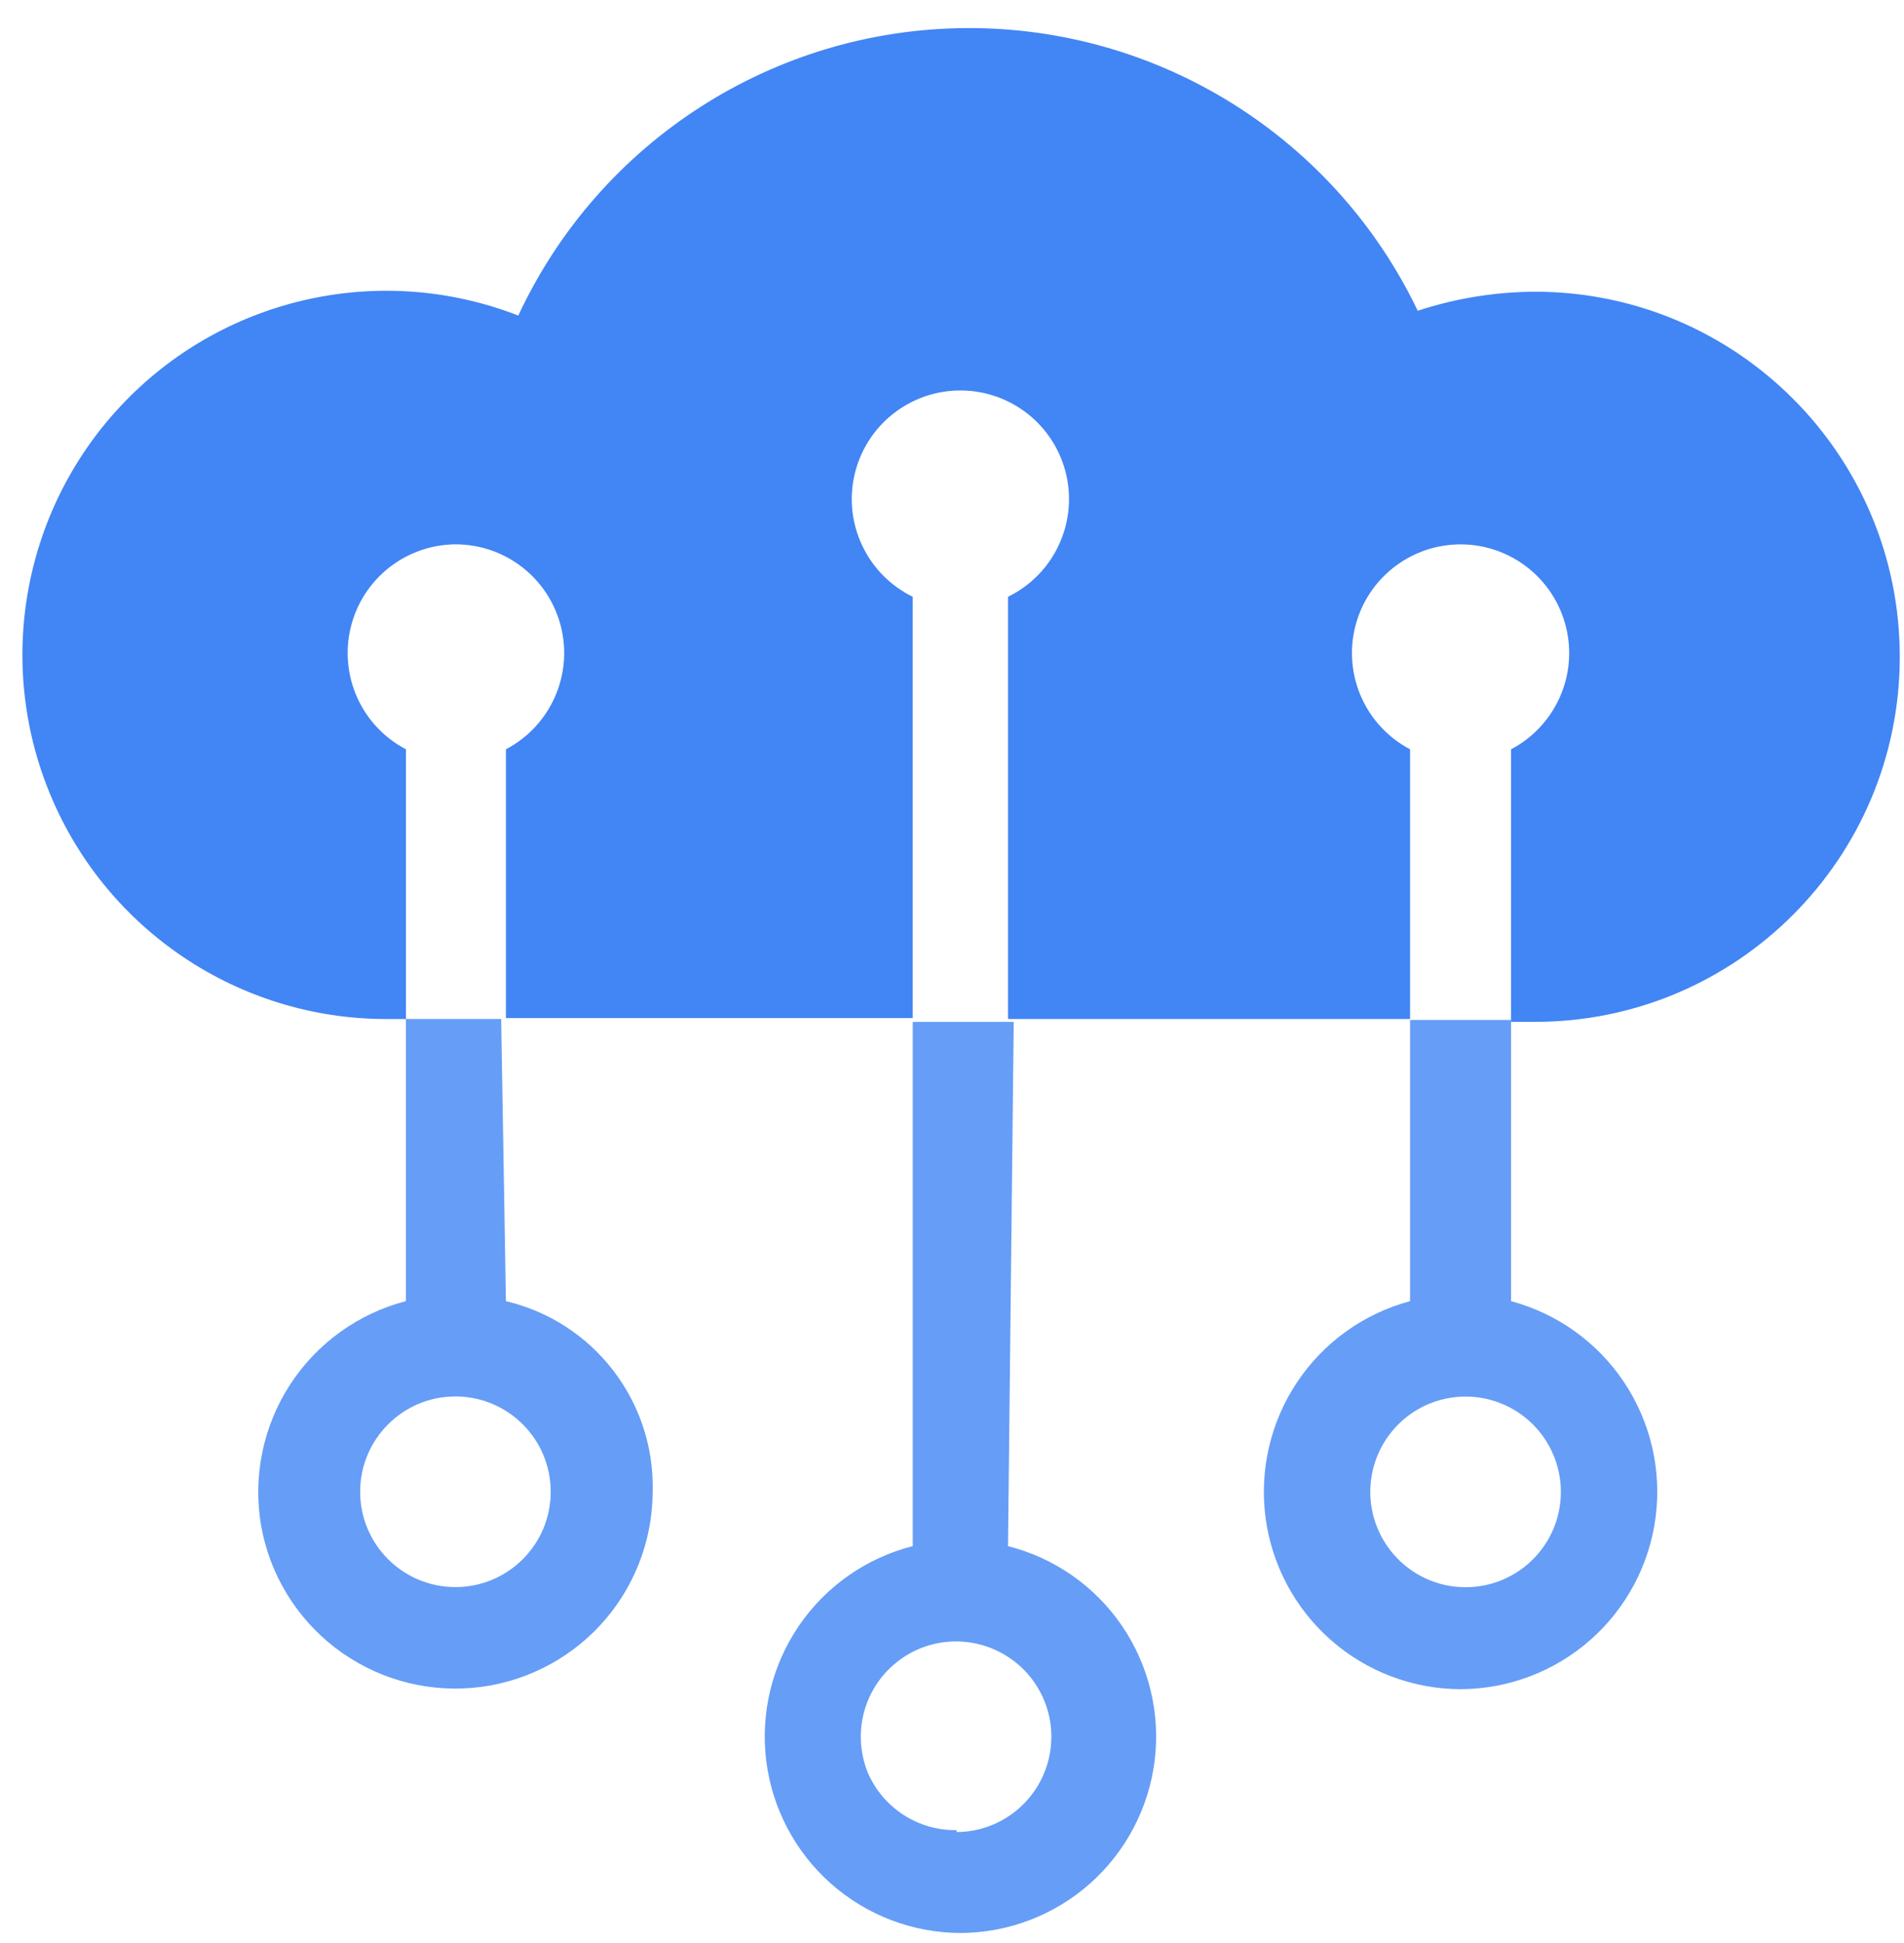
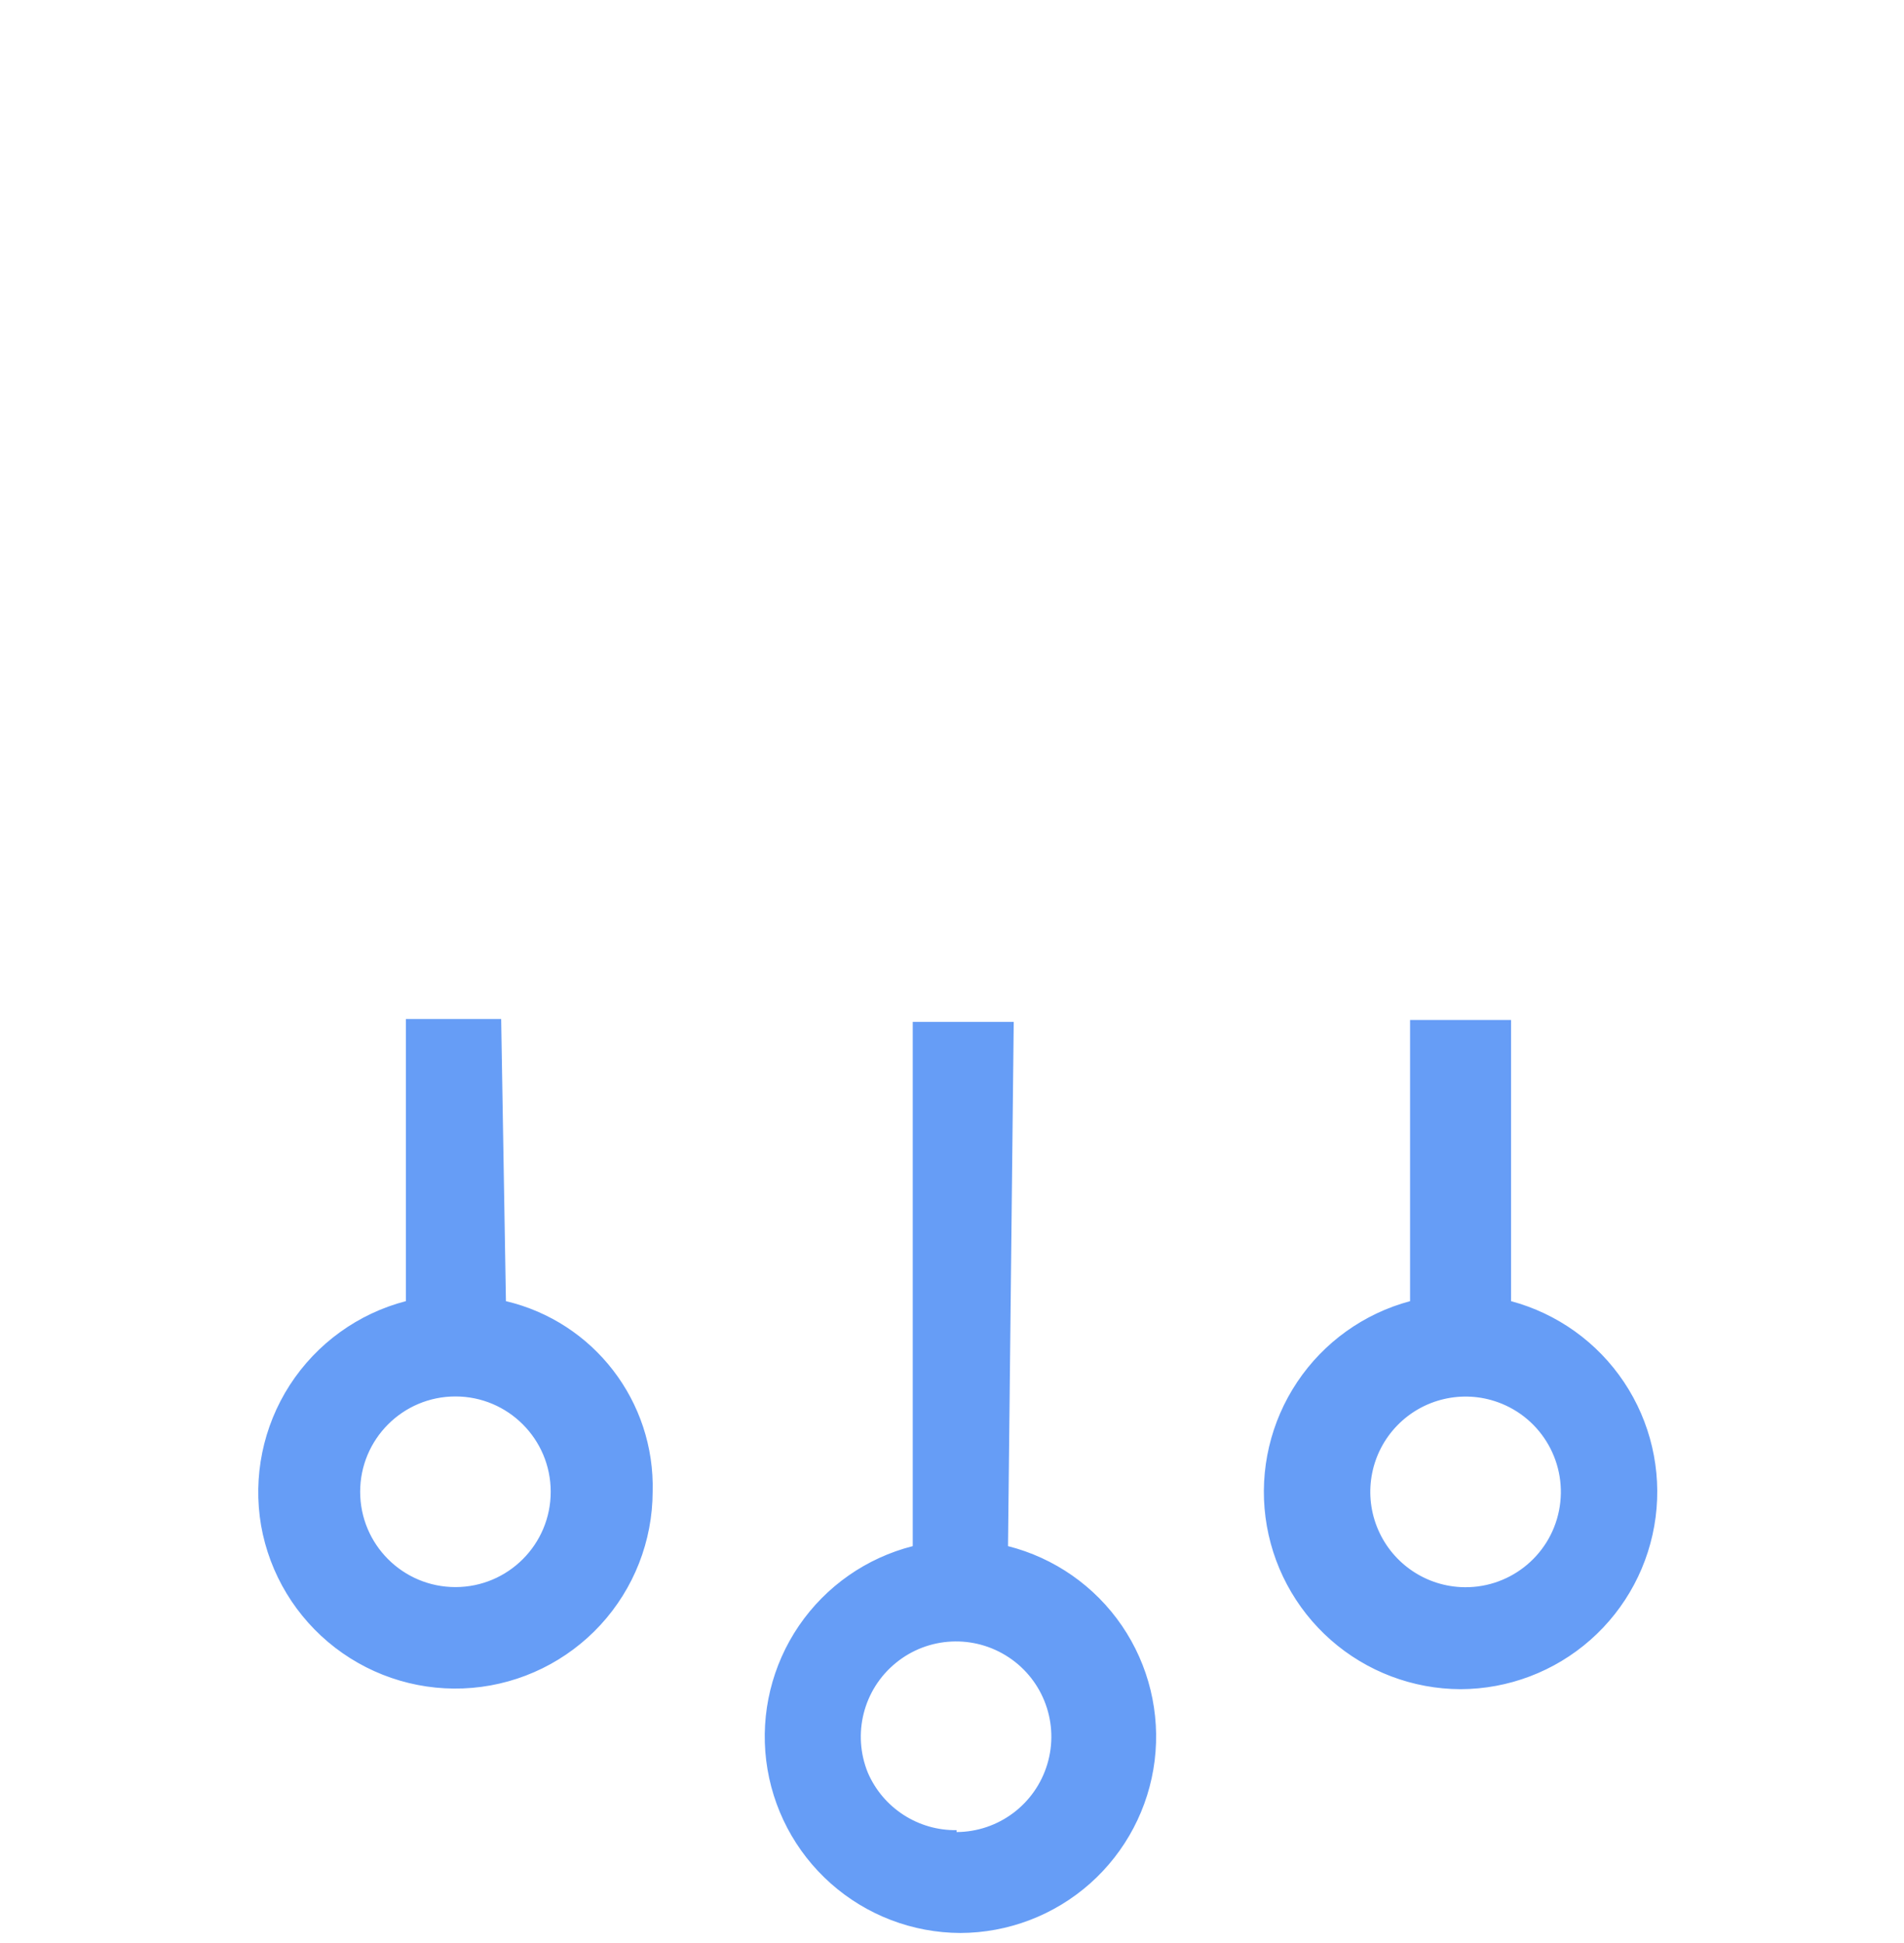
<svg xmlns="http://www.w3.org/2000/svg" width="50" height="51" viewBox="0 0 50 51" fill="none">
-   <path fill-rule="evenodd" clip-rule="evenodd" d="M26.471 26.747V15.664C27.665 15.081 28.298 13.752 28 12.459C27.701 11.165 26.548 10.249 25.22 10.249C23.892 10.249 22.74 11.165 22.441 12.459C22.142 13.752 22.776 15.081 23.969 15.664V26.722H13.286V19.667C14.45 19.057 15.047 17.732 14.733 16.457C14.418 15.182 13.274 14.286 11.96 14.288C10.652 14.298 9.517 15.197 9.21 16.47C8.902 17.742 9.5 19.061 10.66 19.667V26.748H10.109C6.273 26.733 2.818 24.426 1.334 20.889C-0.151 17.351 0.623 13.269 3.299 10.521C5.975 7.773 10.036 6.892 13.611 8.283C15.745 3.703 20.328 0.764 25.381 0.737C30.433 0.711 35.048 3.601 37.23 8.157C38.223 7.831 39.261 7.662 40.307 7.657C45.599 7.657 49.889 11.947 49.889 17.239C49.889 22.532 45.599 26.822 40.307 26.822H39.681V19.667C40.843 19.057 41.439 17.732 41.124 16.459C40.81 15.185 39.668 14.289 38.355 14.289C37.043 14.289 35.9 15.184 35.586 16.459C35.272 17.733 35.867 19.057 37.029 19.667V26.747H26.471Z" fill="#4285F4" />
  <path fill-rule="evenodd" clip-rule="evenodd" d="M13.286 34.153C15.594 34.697 17.202 36.786 17.139 39.156C17.135 40.451 16.647 41.697 15.77 42.65C14.893 43.602 13.692 44.192 12.402 44.303C11.112 44.414 9.827 44.038 8.801 43.249C7.774 42.46 7.08 41.316 6.856 40.041C6.637 38.761 6.906 37.446 7.61 36.355C8.315 35.265 9.403 34.479 10.659 34.152V26.747H13.161L13.286 34.153ZM11.96 41.658C13.342 41.658 14.462 40.538 14.462 39.156C14.462 37.775 13.342 36.654 11.96 36.654C10.578 36.654 9.458 37.775 9.458 39.156C9.458 40.538 10.578 41.658 11.96 41.658ZM39.681 34.153C40.894 34.478 41.948 35.232 42.646 36.276C43.344 37.319 43.639 38.581 43.477 39.826C43.315 41.071 42.706 42.215 41.764 43.045C40.822 43.875 39.611 44.334 38.355 44.338C37.1 44.334 35.888 43.875 34.946 43.045C34.004 42.215 33.395 41.071 33.233 39.826C33.071 38.581 33.367 37.319 34.065 36.276C34.763 35.232 35.816 34.478 37.029 34.153V26.772H39.681L39.681 34.153ZM38.355 41.658C39.595 41.724 40.695 40.87 40.94 39.653C41.184 38.435 40.5 37.223 39.331 36.804C38.407 36.473 37.375 36.713 36.692 37.416C36.008 38.12 35.799 39.159 36.158 40.073C36.517 40.986 37.375 41.606 38.355 41.658V41.658ZM26.471 40.583C27.688 40.891 28.751 41.633 29.46 42.669C30.169 43.706 30.475 44.965 30.322 46.211C30.168 47.457 29.565 48.604 28.626 49.438C27.687 50.271 26.476 50.733 25.22 50.737C23.965 50.733 22.755 50.27 21.816 49.437C20.877 48.604 20.275 47.457 20.121 46.211C19.968 44.966 20.274 43.707 20.982 42.67C21.691 41.634 22.753 40.892 23.969 40.583V26.822H26.621L26.471 40.583ZM25.12 48.088C26.22 48.083 27.187 47.359 27.503 46.305C27.82 45.251 27.41 44.114 26.495 43.505C25.579 42.895 24.373 42.953 23.522 43.651C22.67 44.348 22.375 45.519 22.793 46.537C23.195 47.46 24.113 48.052 25.12 48.038V48.088Z" fill="#669DF6" />
</svg>